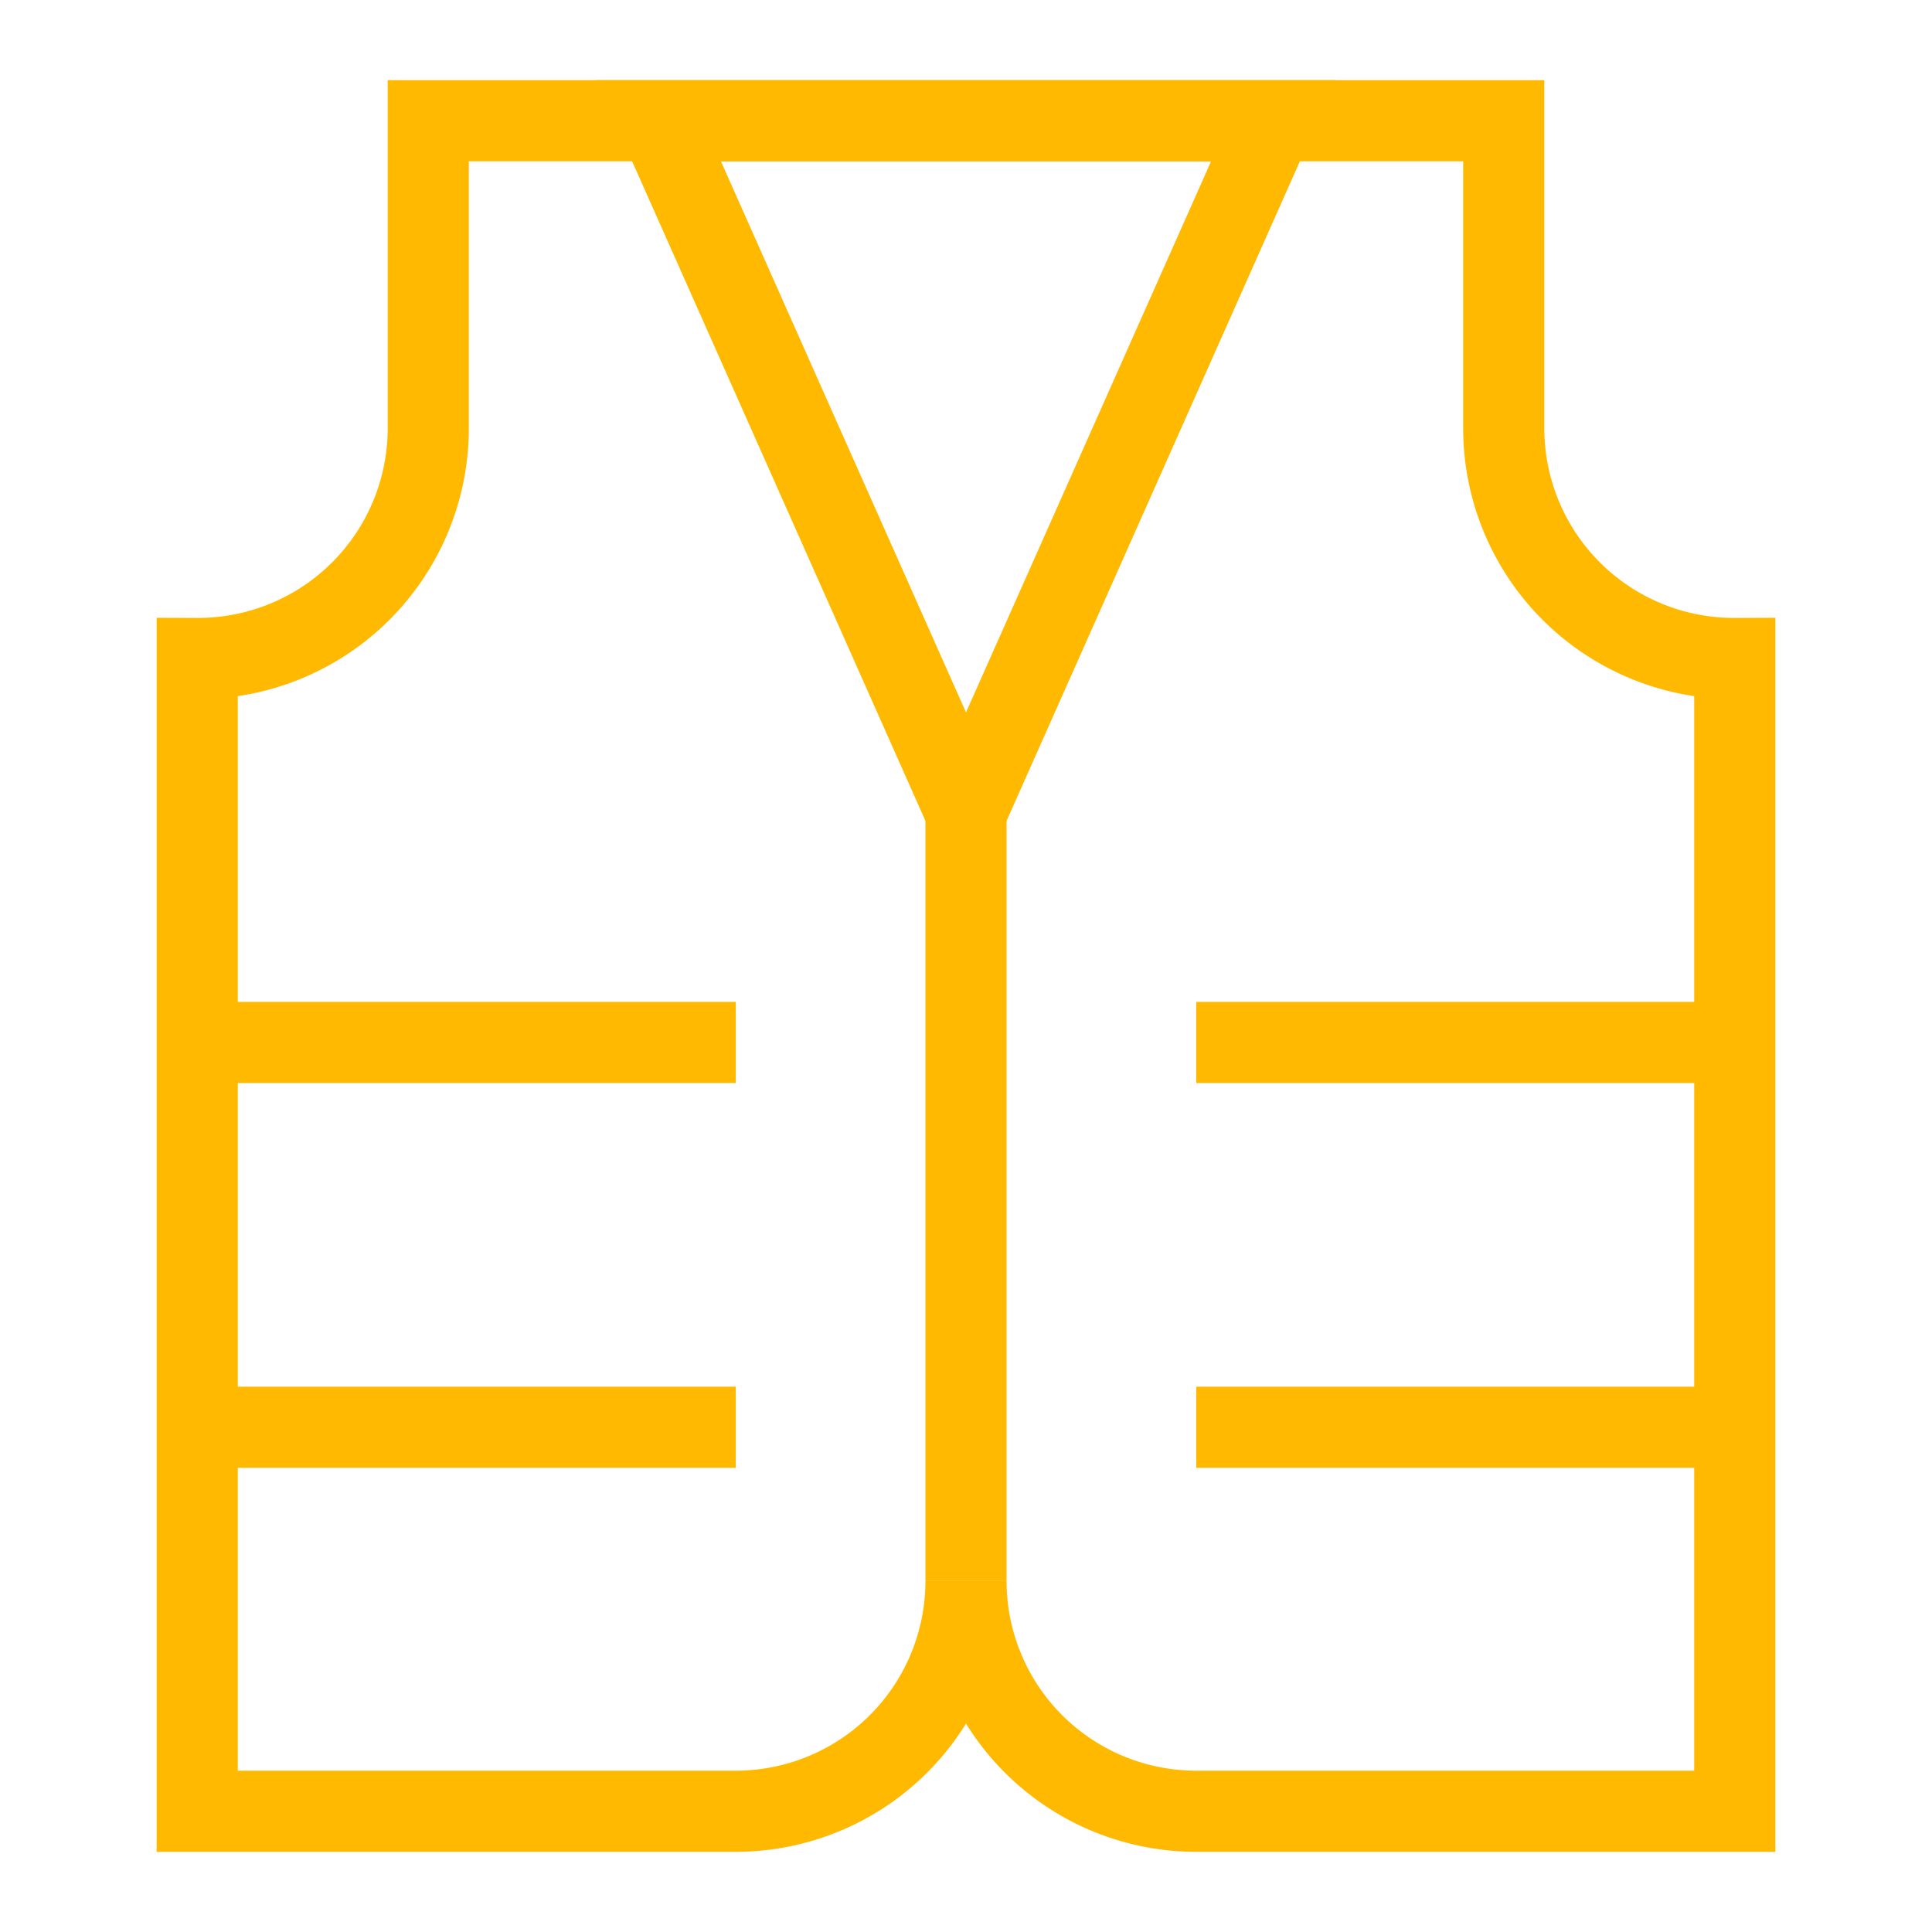
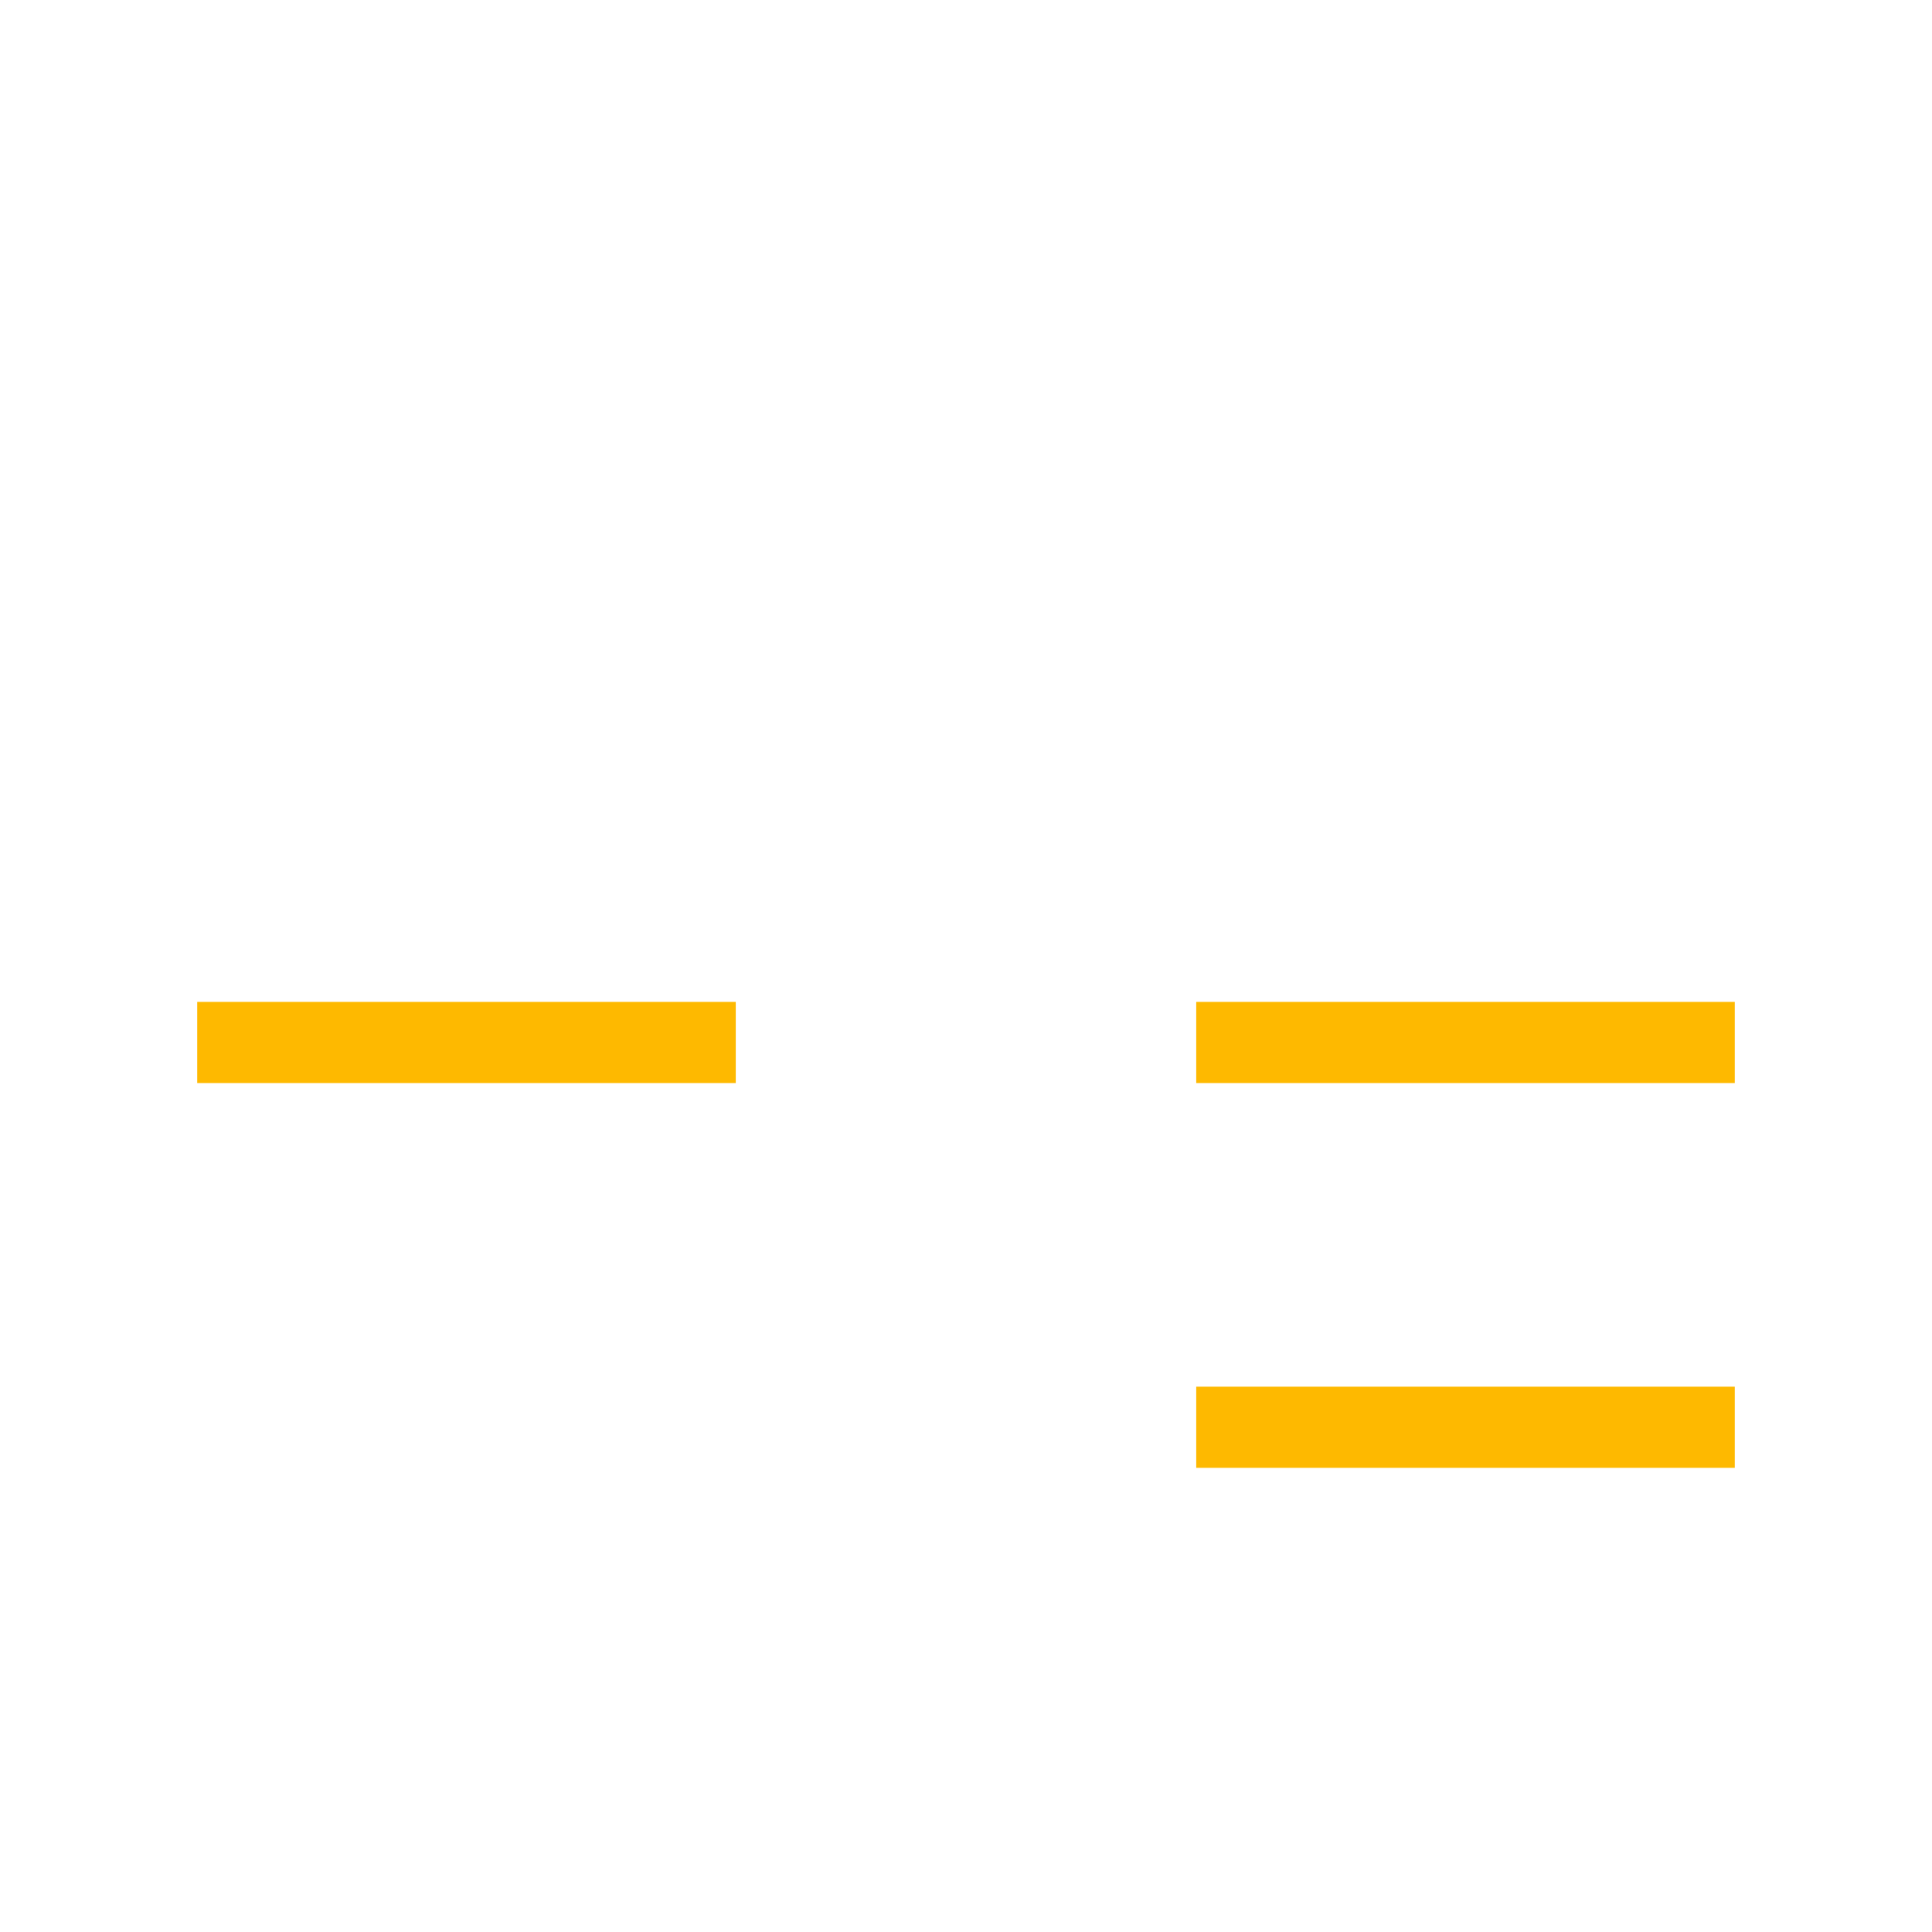
<svg xmlns="http://www.w3.org/2000/svg" width="24px" height="24px" viewBox="0 0 24 24" id="Layer_1" data-name="Layer 1" fill="#feb900">
  <g id="SVGRepo_bgCarrier" stroke-width="0" />
  <g id="SVGRepo_tracerCarrier" stroke-linecap="round" stroke-linejoin="round" stroke="#CCCCCC" stroke-width="0.144" />
  <g id="SVGRepo_iconCarrier">
    <defs>
      <style>.cls-1{fill:none;stroke:#feb900;stroke-miterlimit:10;stroke-width:1.008;}</style>
    </defs>
-     <path class="cls-1" d="M21.55,8.18V22.5H14.86A2.86,2.86,0,0,1,12,19.64h0A2.86,2.86,0,0,1,9.14,22.5H2.45V8.18A2.86,2.86,0,0,0,5.32,5.32V1.5H18.68V5.32A2.86,2.86,0,0,0,21.55,8.18Z" />
-     <polygon class="cls-1" points="12 10.09 8.18 1.5 15.82 1.5 12 10.09" />
-     <line class="cls-1" x1="12" y1="19.64" x2="12" y2="10.09" />
    <line class="cls-1" x1="2.45" y1="12.95" x2="9.14" y2="12.95" />
-     <line class="cls-1" x1="2.45" y1="17.73" x2="9.14" y2="17.73" />
    <line class="cls-1" x1="14.86" y1="12.95" x2="21.55" y2="12.95" />
    <line class="cls-1" x1="14.86" y1="17.73" x2="21.55" y2="17.73" />
  </g>
</svg>